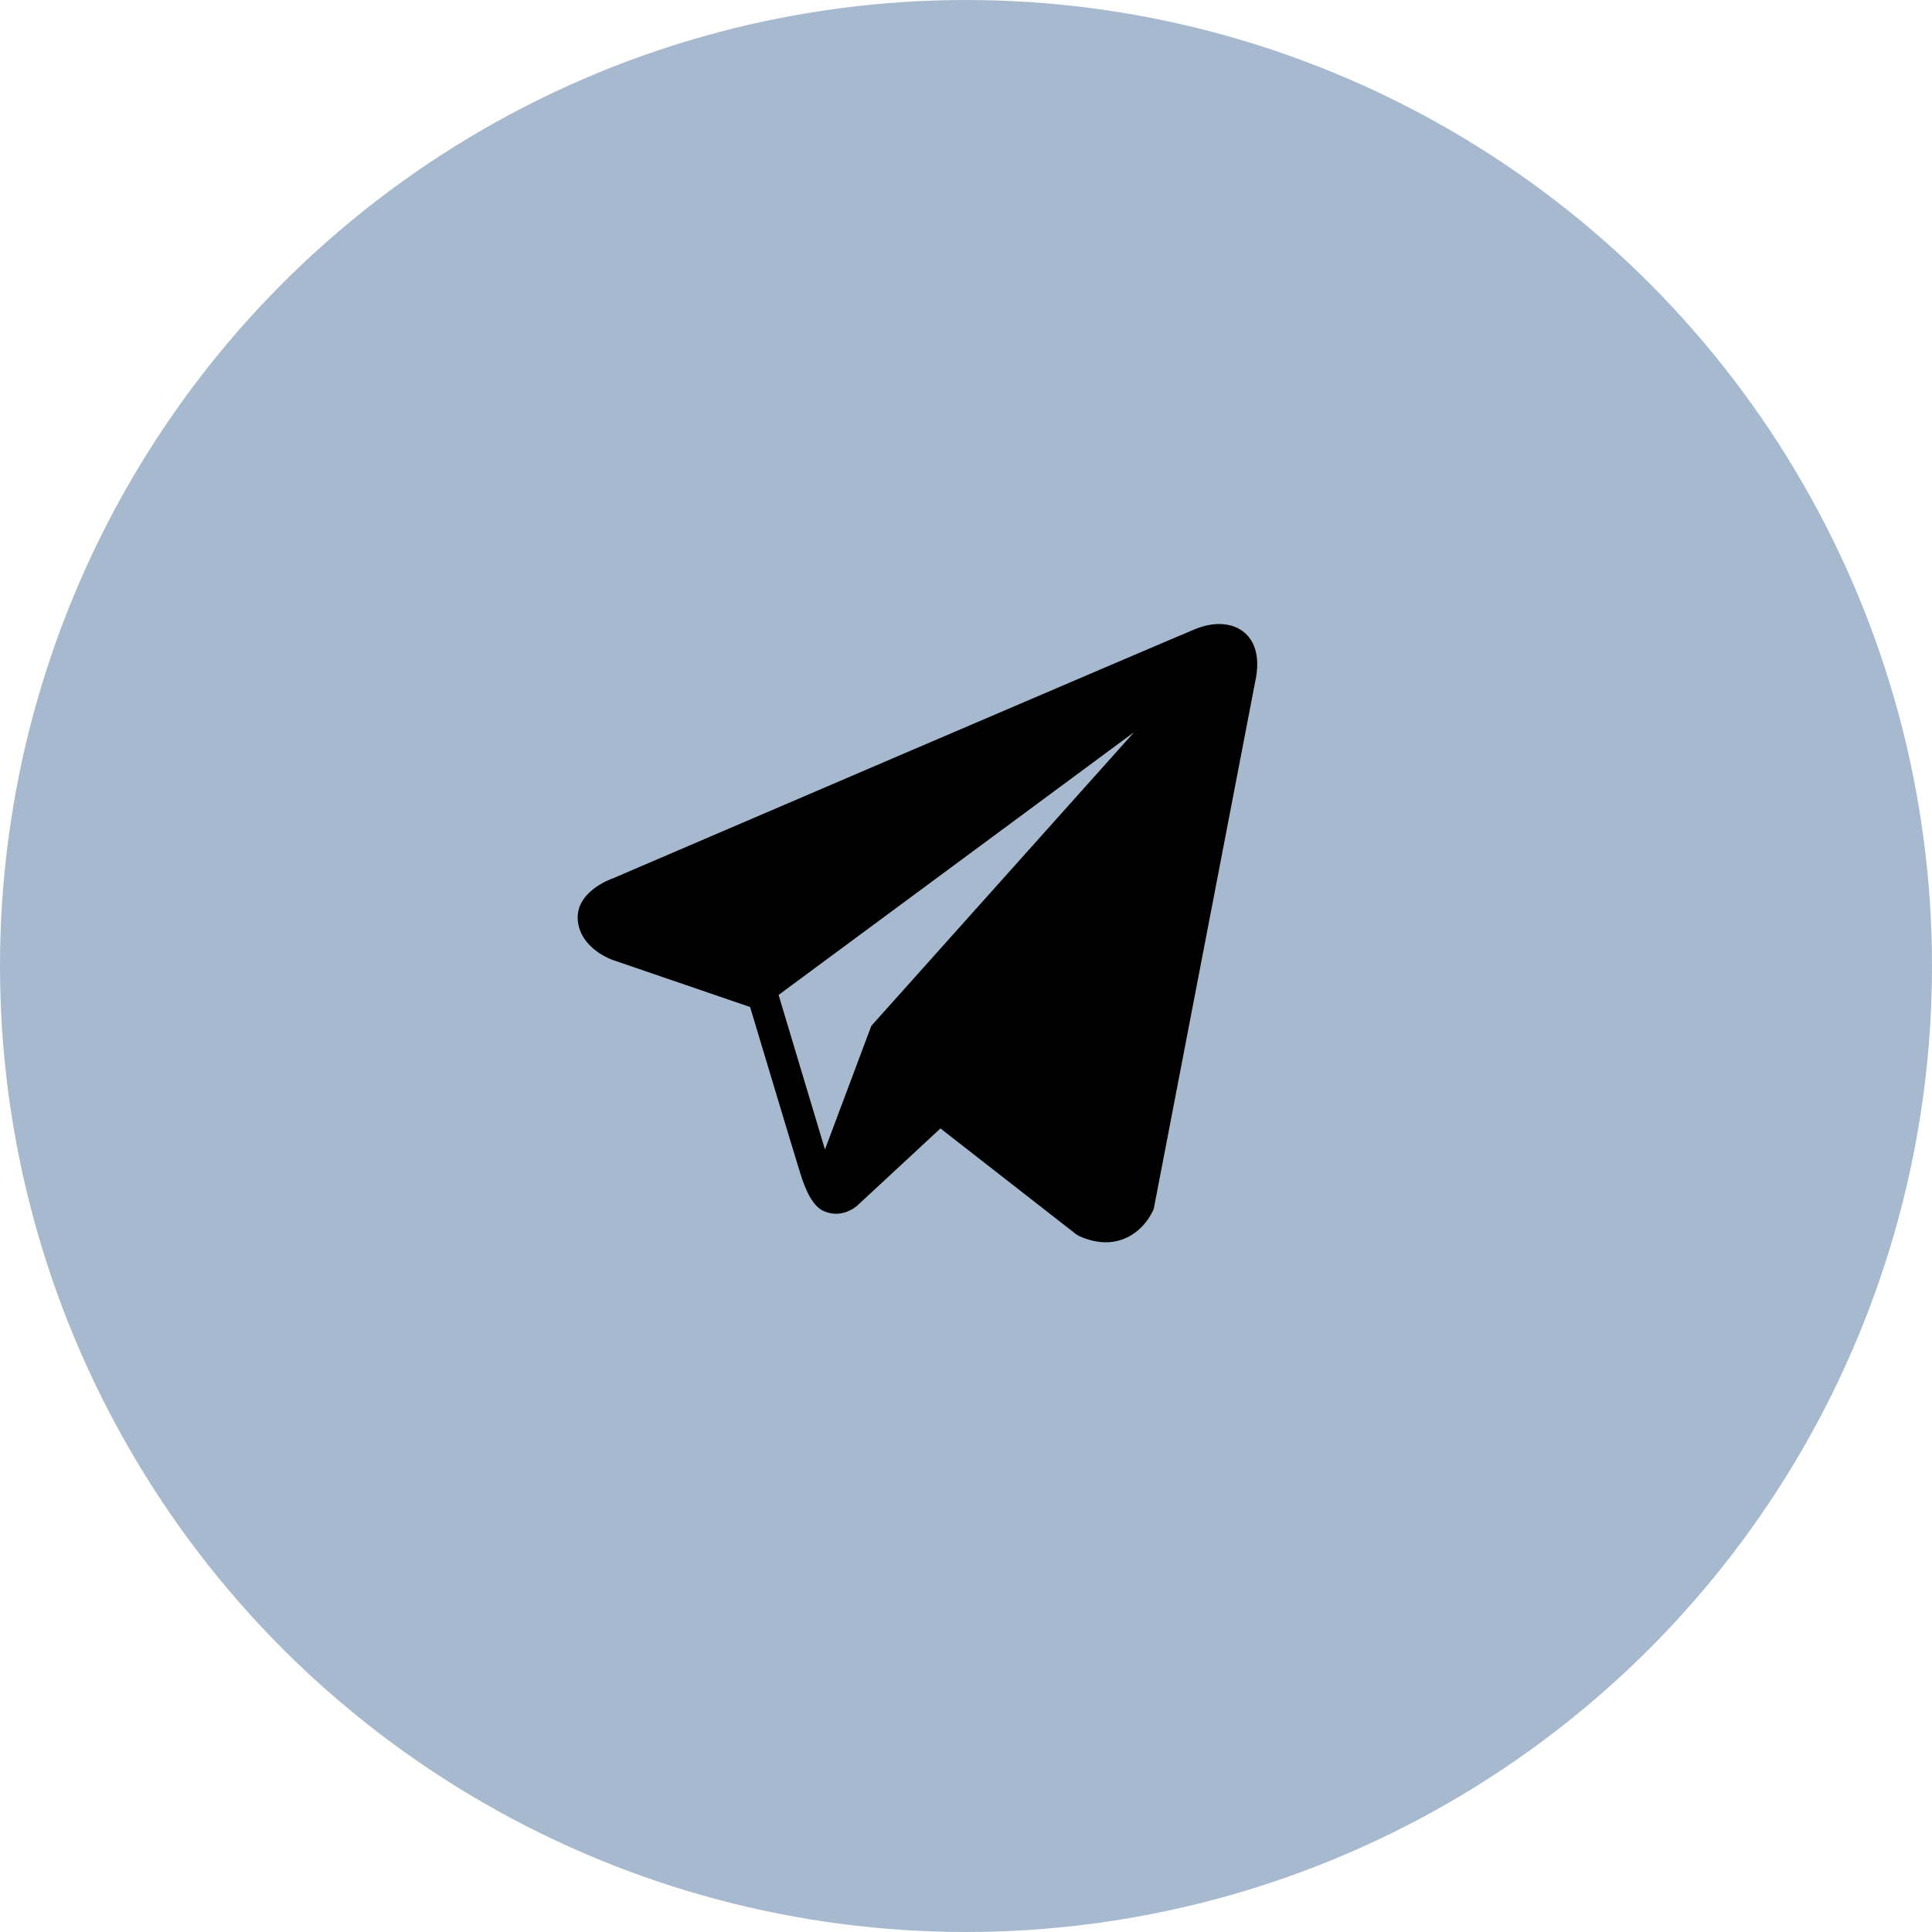
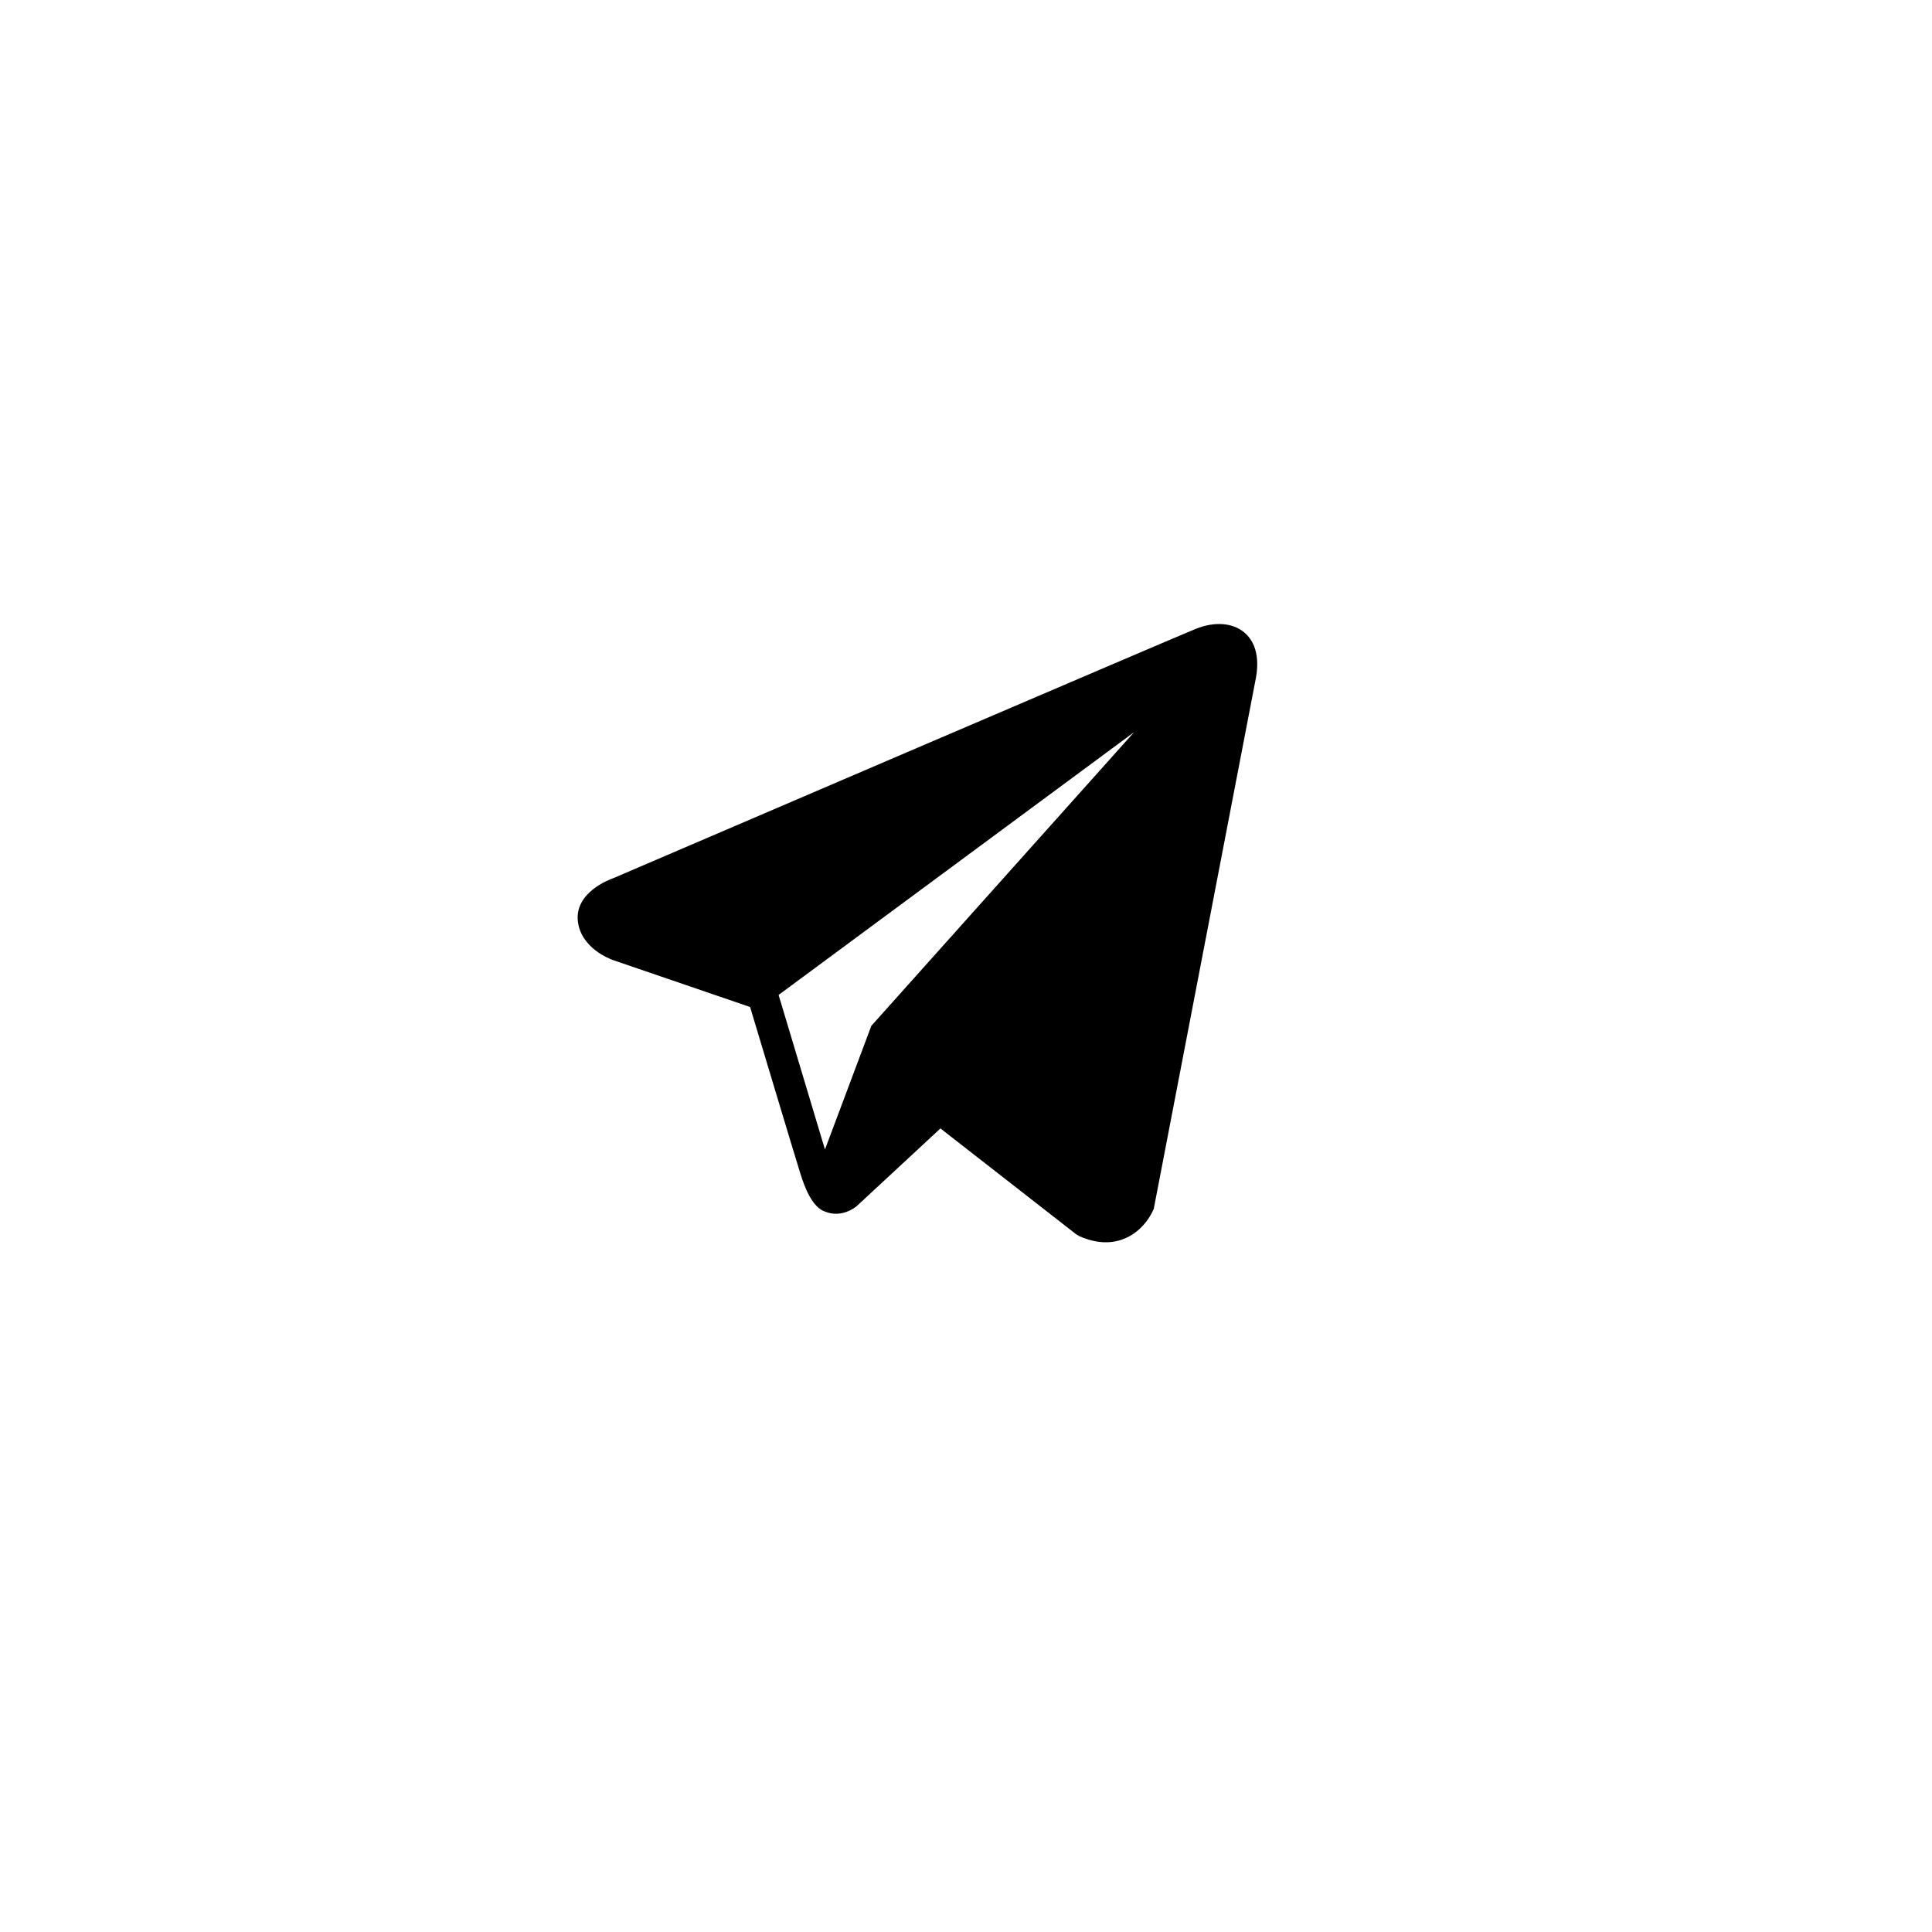
<svg xmlns="http://www.w3.org/2000/svg" width="40" height="40" viewBox="0 0 40 40" fill="none">
-   <circle cx="20" cy="20" r="20" fill="#A6B9CE" />
  <path d="M25.764 13.096C25.524 12.892 25.147 12.863 24.757 13.02H24.757C24.347 13.184 13.153 17.985 12.697 18.182C12.615 18.21 11.891 18.48 11.965 19.082C12.032 19.625 12.614 19.849 12.685 19.875L15.53 20.849C15.719 21.478 16.415 23.797 16.569 24.292C16.665 24.601 16.822 25.007 17.096 25.09C17.337 25.183 17.576 25.098 17.731 24.977L19.471 23.363L22.279 25.553L22.346 25.593C22.537 25.678 22.72 25.72 22.894 25.72C23.029 25.72 23.158 25.695 23.282 25.644C23.702 25.471 23.871 25.07 23.888 25.025L25.986 14.12C26.114 13.538 25.936 13.242 25.764 13.096ZM18.04 21.239L17.08 23.799L16.12 20.599L23.48 15.159L18.04 21.239Z" fill="black" />
</svg>